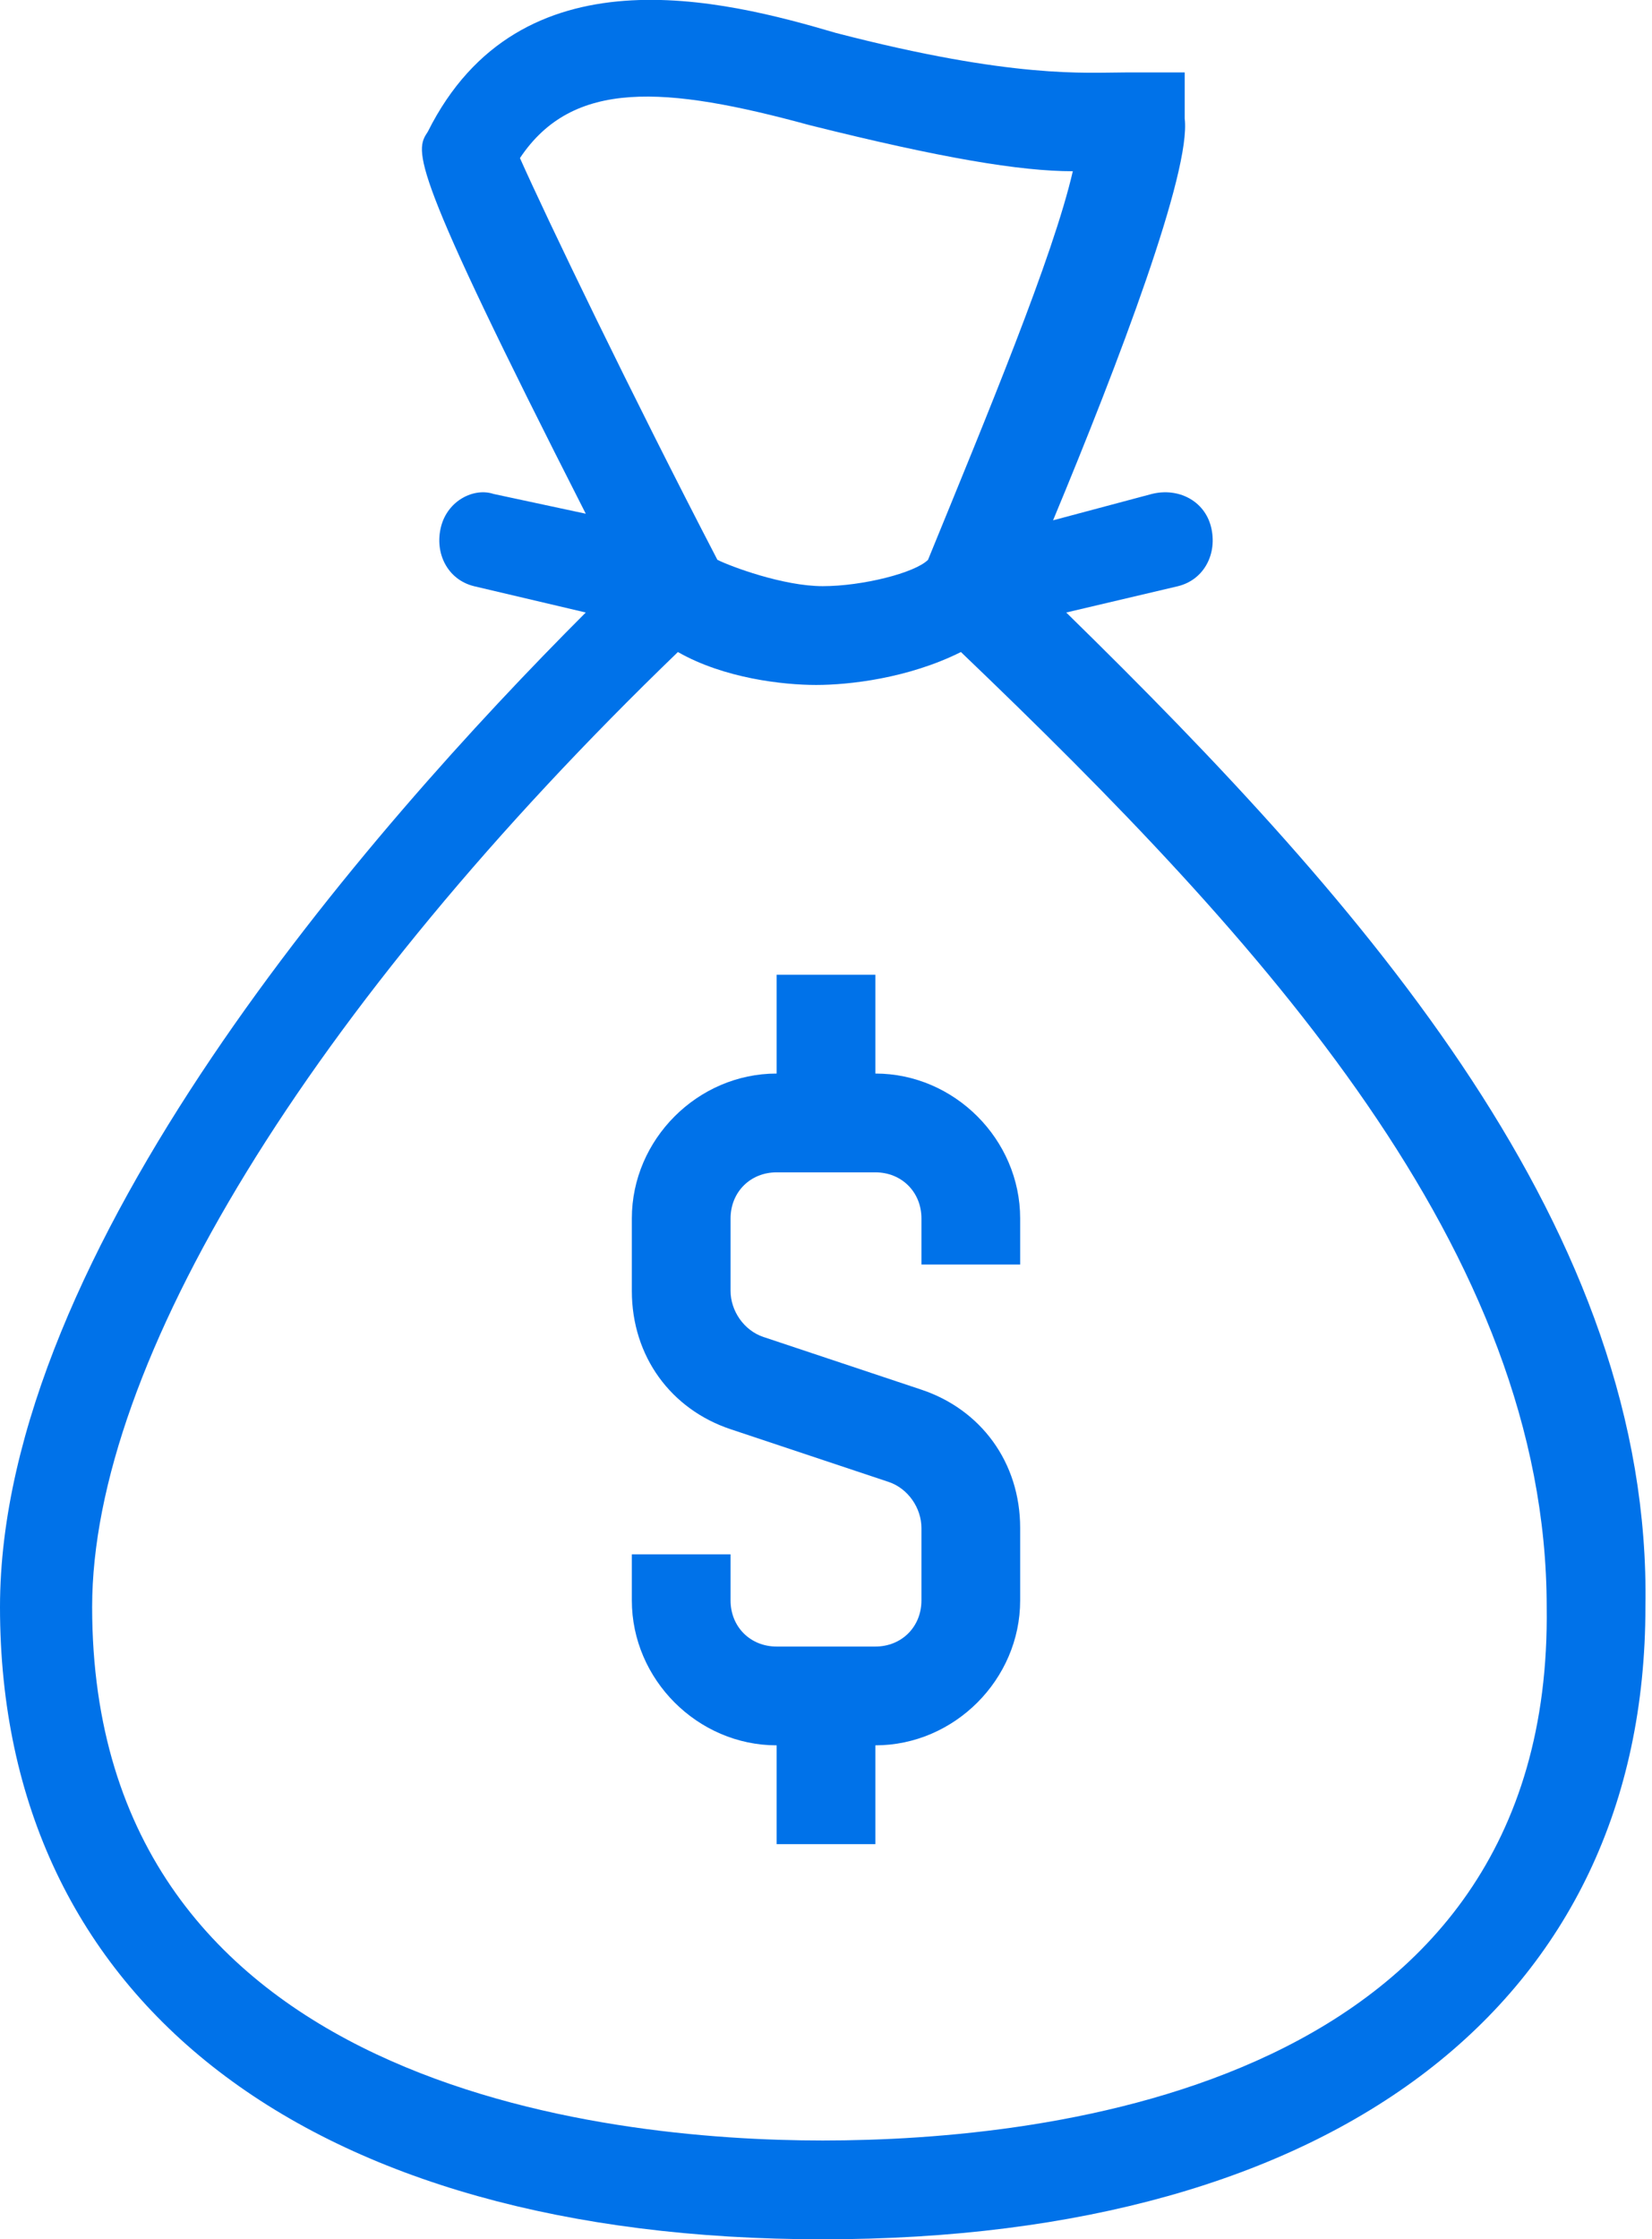
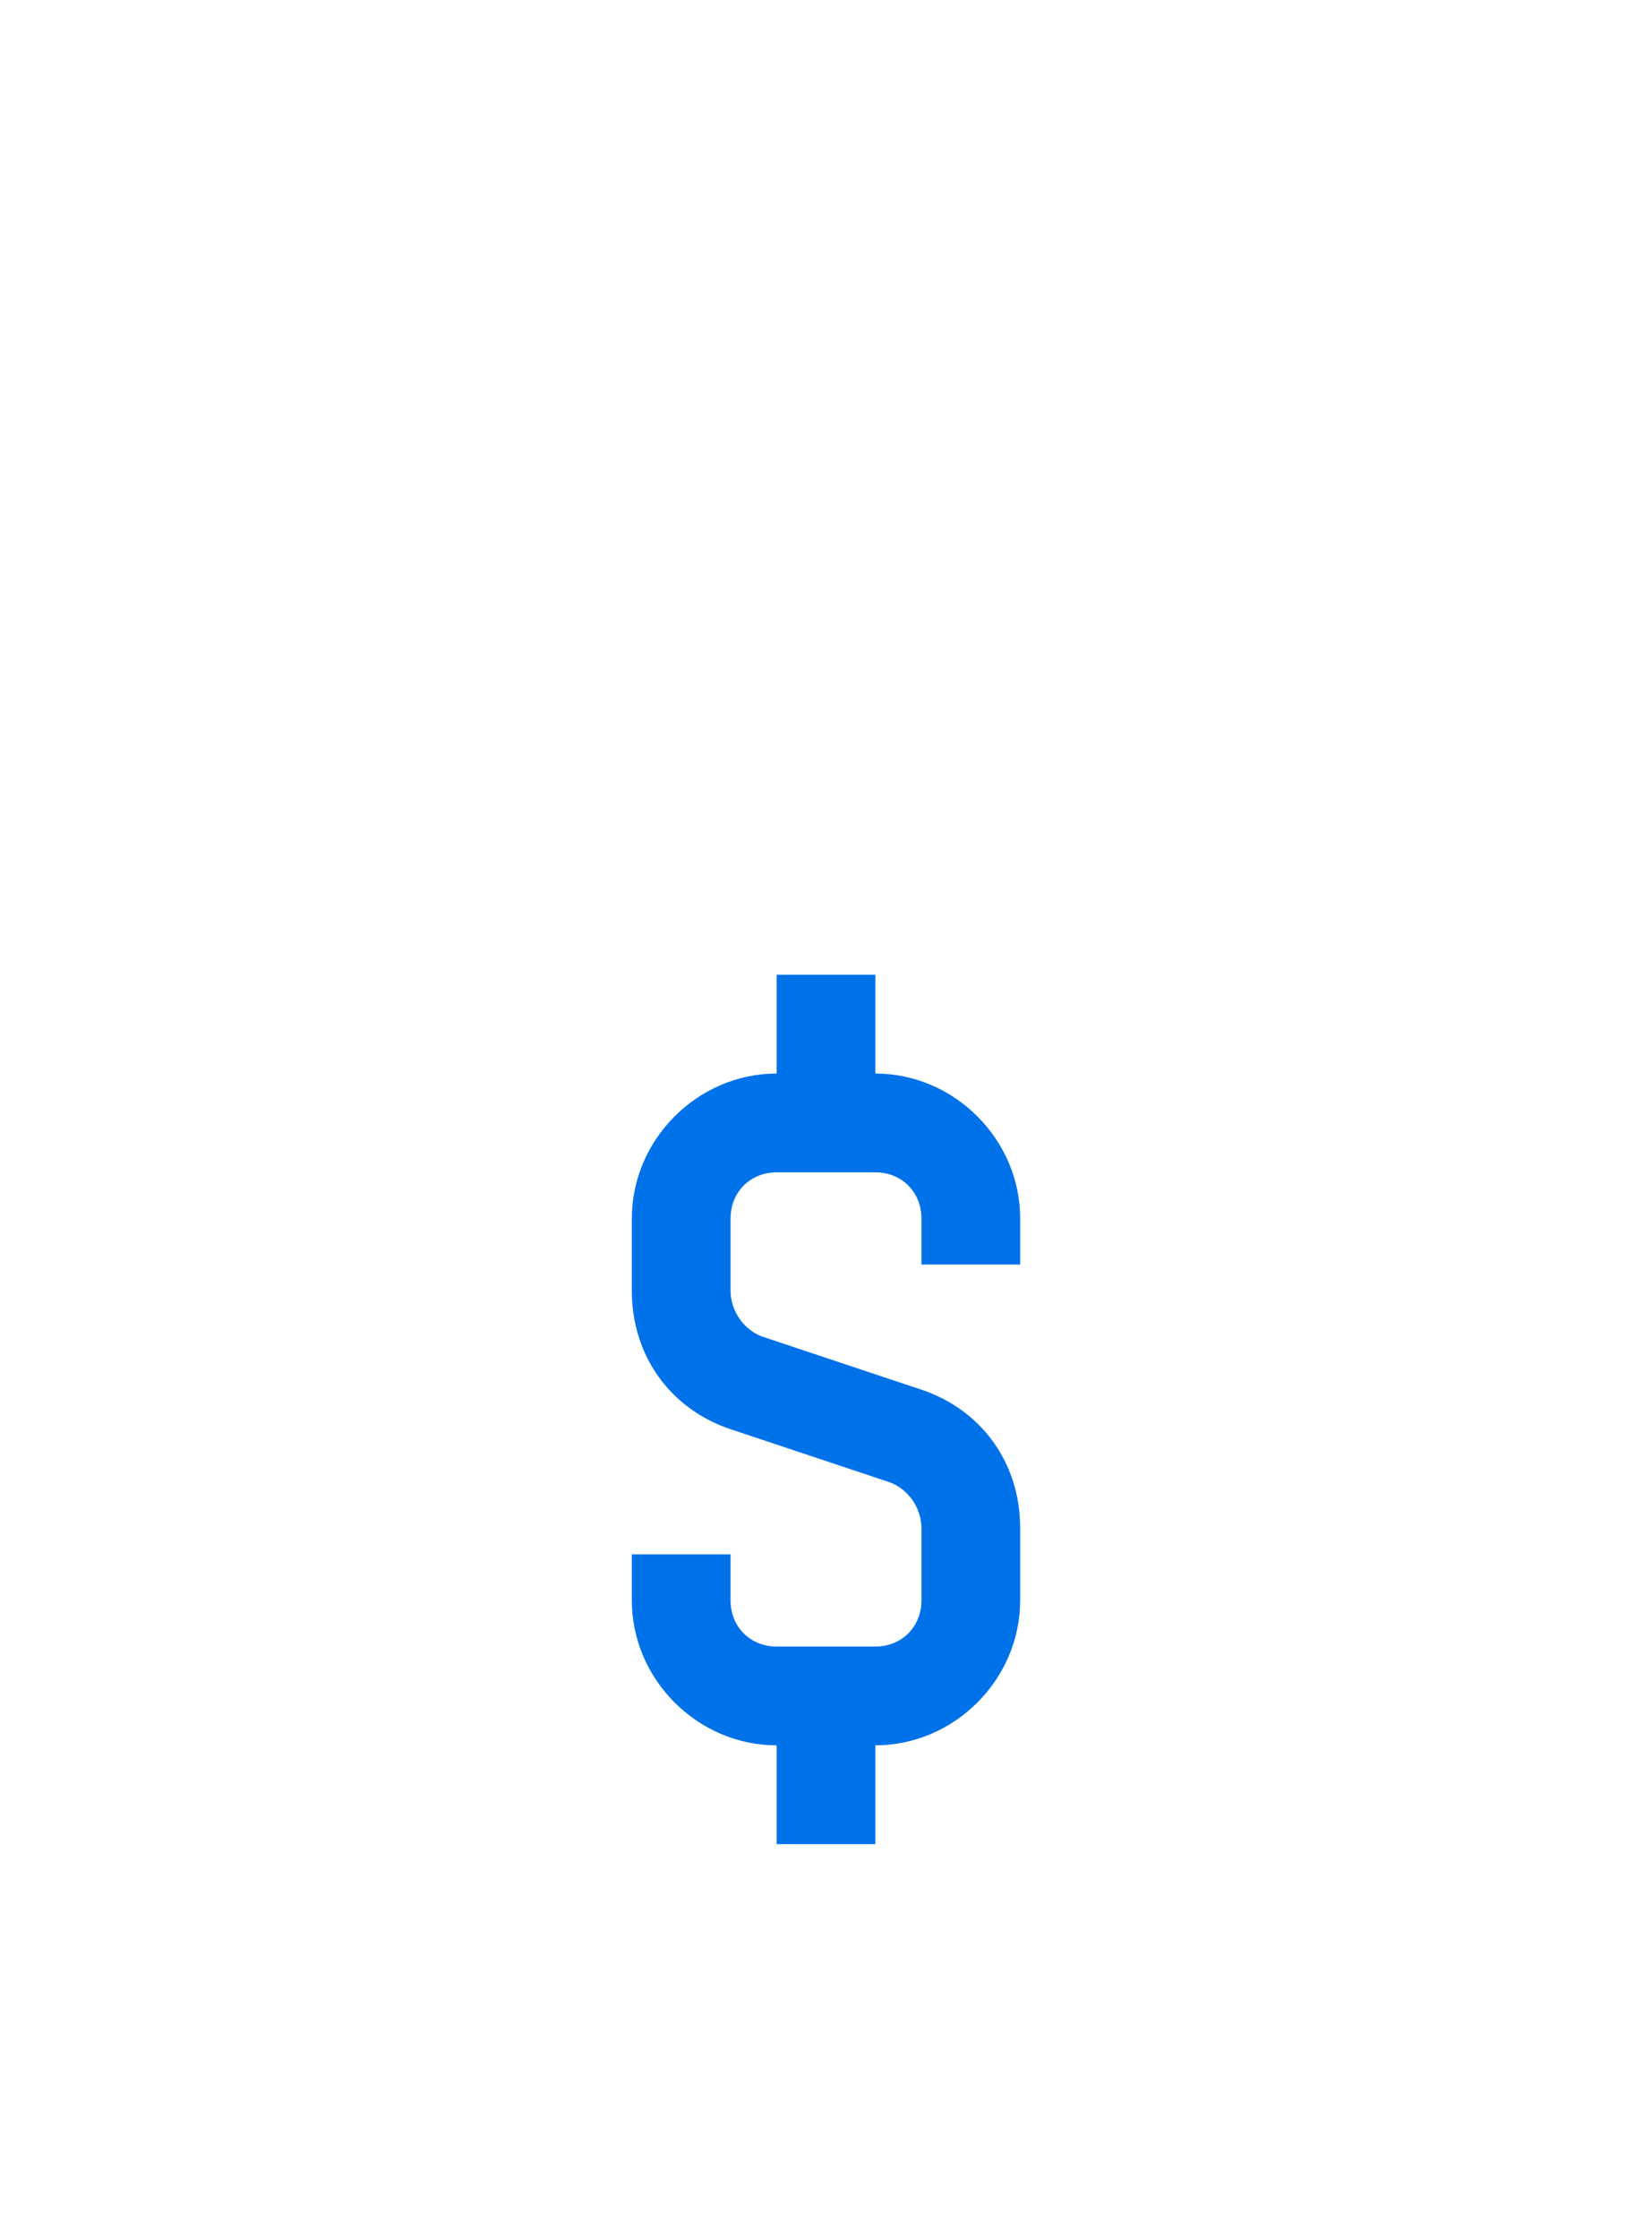
<svg xmlns="http://www.w3.org/2000/svg" version="1.1" id="icons" x="0px" y="0px" width="25.1px" height="34px" viewBox="0 0 25.1 34" style="enable-background:new 0 0 25.1 34;" xml:space="preserve">
  <style type="text/css">
	.st0{fill:#0072E9;}
</style>
  <g>
-     <path class="st0" d="M16.2,9.3l1.7-0.4c0.4-0.1,0.6-0.5,0.5-0.9c-0.1-0.4-0.5-0.6-0.9-0.5L16,7.9c1-2.4,2.1-5.3,2-6.1l0-0.7l-0.9,0   c-0.6,0-1.7,0.1-4.4-0.6C11,0,7.9-0.8,6.5,2C6.3,2.3,6.2,2.5,8.9,7.8L7.5,7.5C7.2,7.4,6.8,7.6,6.7,8C6.6,8.4,6.8,8.8,7.2,8.9   l1.7,0.4C5.6,12.6,0,19,0,24.4c0,6,4.7,9.6,12.5,9.6c7.8,0,12.5-3.6,12.5-9.6C25.1,18.7,20.8,13.8,16.2,9.3z M12.3,1.9   c2,0.5,3.2,0.7,4,0.7C16,3.9,15,6.3,14.1,8.5c-0.2,0.2-1,0.4-1.6,0.4c-0.6,0-1.4-0.3-1.6-0.4C9.6,6,8.3,3.3,7.9,2.4   C8.7,1.2,10.1,1.3,12.3,1.9z M12.5,32.5c-3.3,0-11.1-0.8-11.1-8.1c0-3.7,3.3-9.1,8.9-14.5c0.7,0.4,1.6,0.5,2.1,0.5   c0.5,0,1.4-0.1,2.2-0.5c4.6,4.4,8.9,9.1,8.9,14.5C23.6,31.7,15.9,32.5,12.5,32.5z" />
    <path class="st0" d="M13.3,16.3v-1.5h-1.5v1.5c-1.2,0-2.2,1-2.2,2.2v1.1c0,1,0.6,1.8,1.5,2.1l2.4,0.8c0.3,0.1,0.5,0.4,0.5,0.7v1.1   c0,0.4-0.3,0.7-0.7,0.7h-1.5c-0.4,0-0.7-0.3-0.7-0.7v-0.7H9.6v0.7c0,1.2,1,2.2,2.2,2.2v1.5h1.5v-1.5c1.2,0,2.2-1,2.2-2.2v-1.1   c0-1-0.6-1.8-1.5-2.1l-2.4-0.8c-0.3-0.1-0.5-0.4-0.5-0.7v-1.1c0-0.4,0.3-0.7,0.7-0.7h1.5c0.4,0,0.7,0.3,0.7,0.7v0.7h1.5v-0.7   C15.5,17.3,14.5,16.3,13.3,16.3z" />
  </g>
</svg>